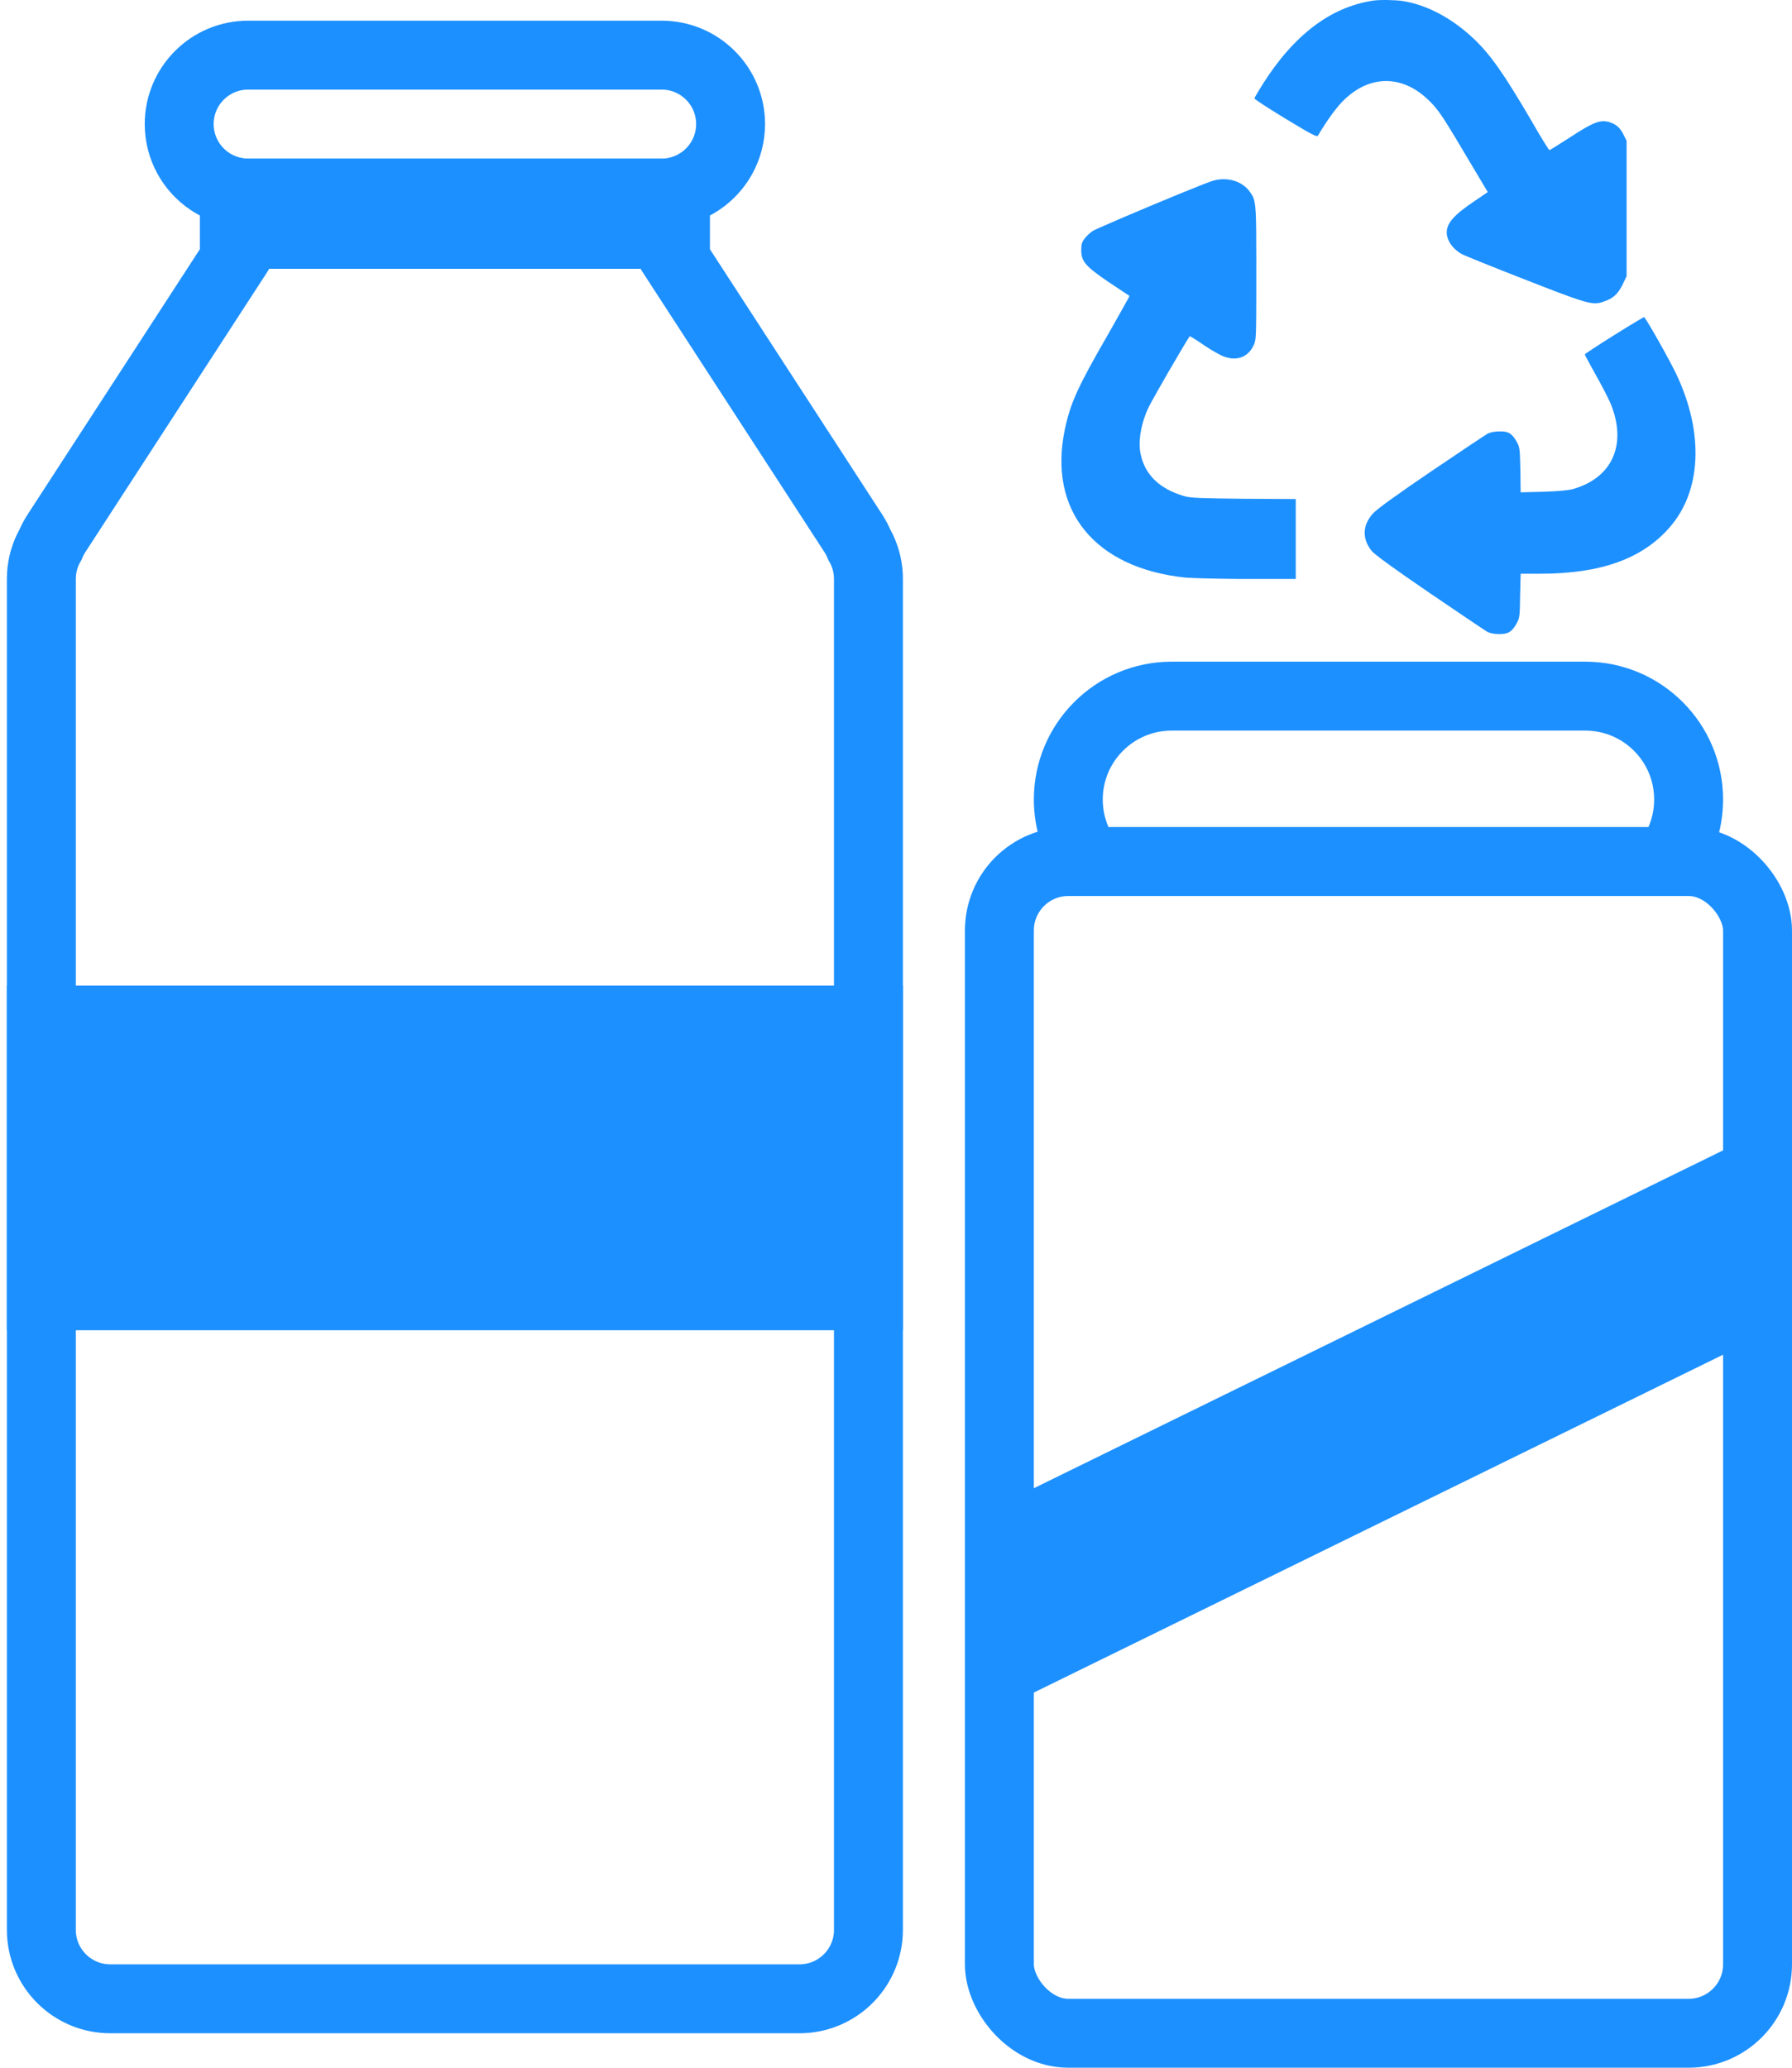
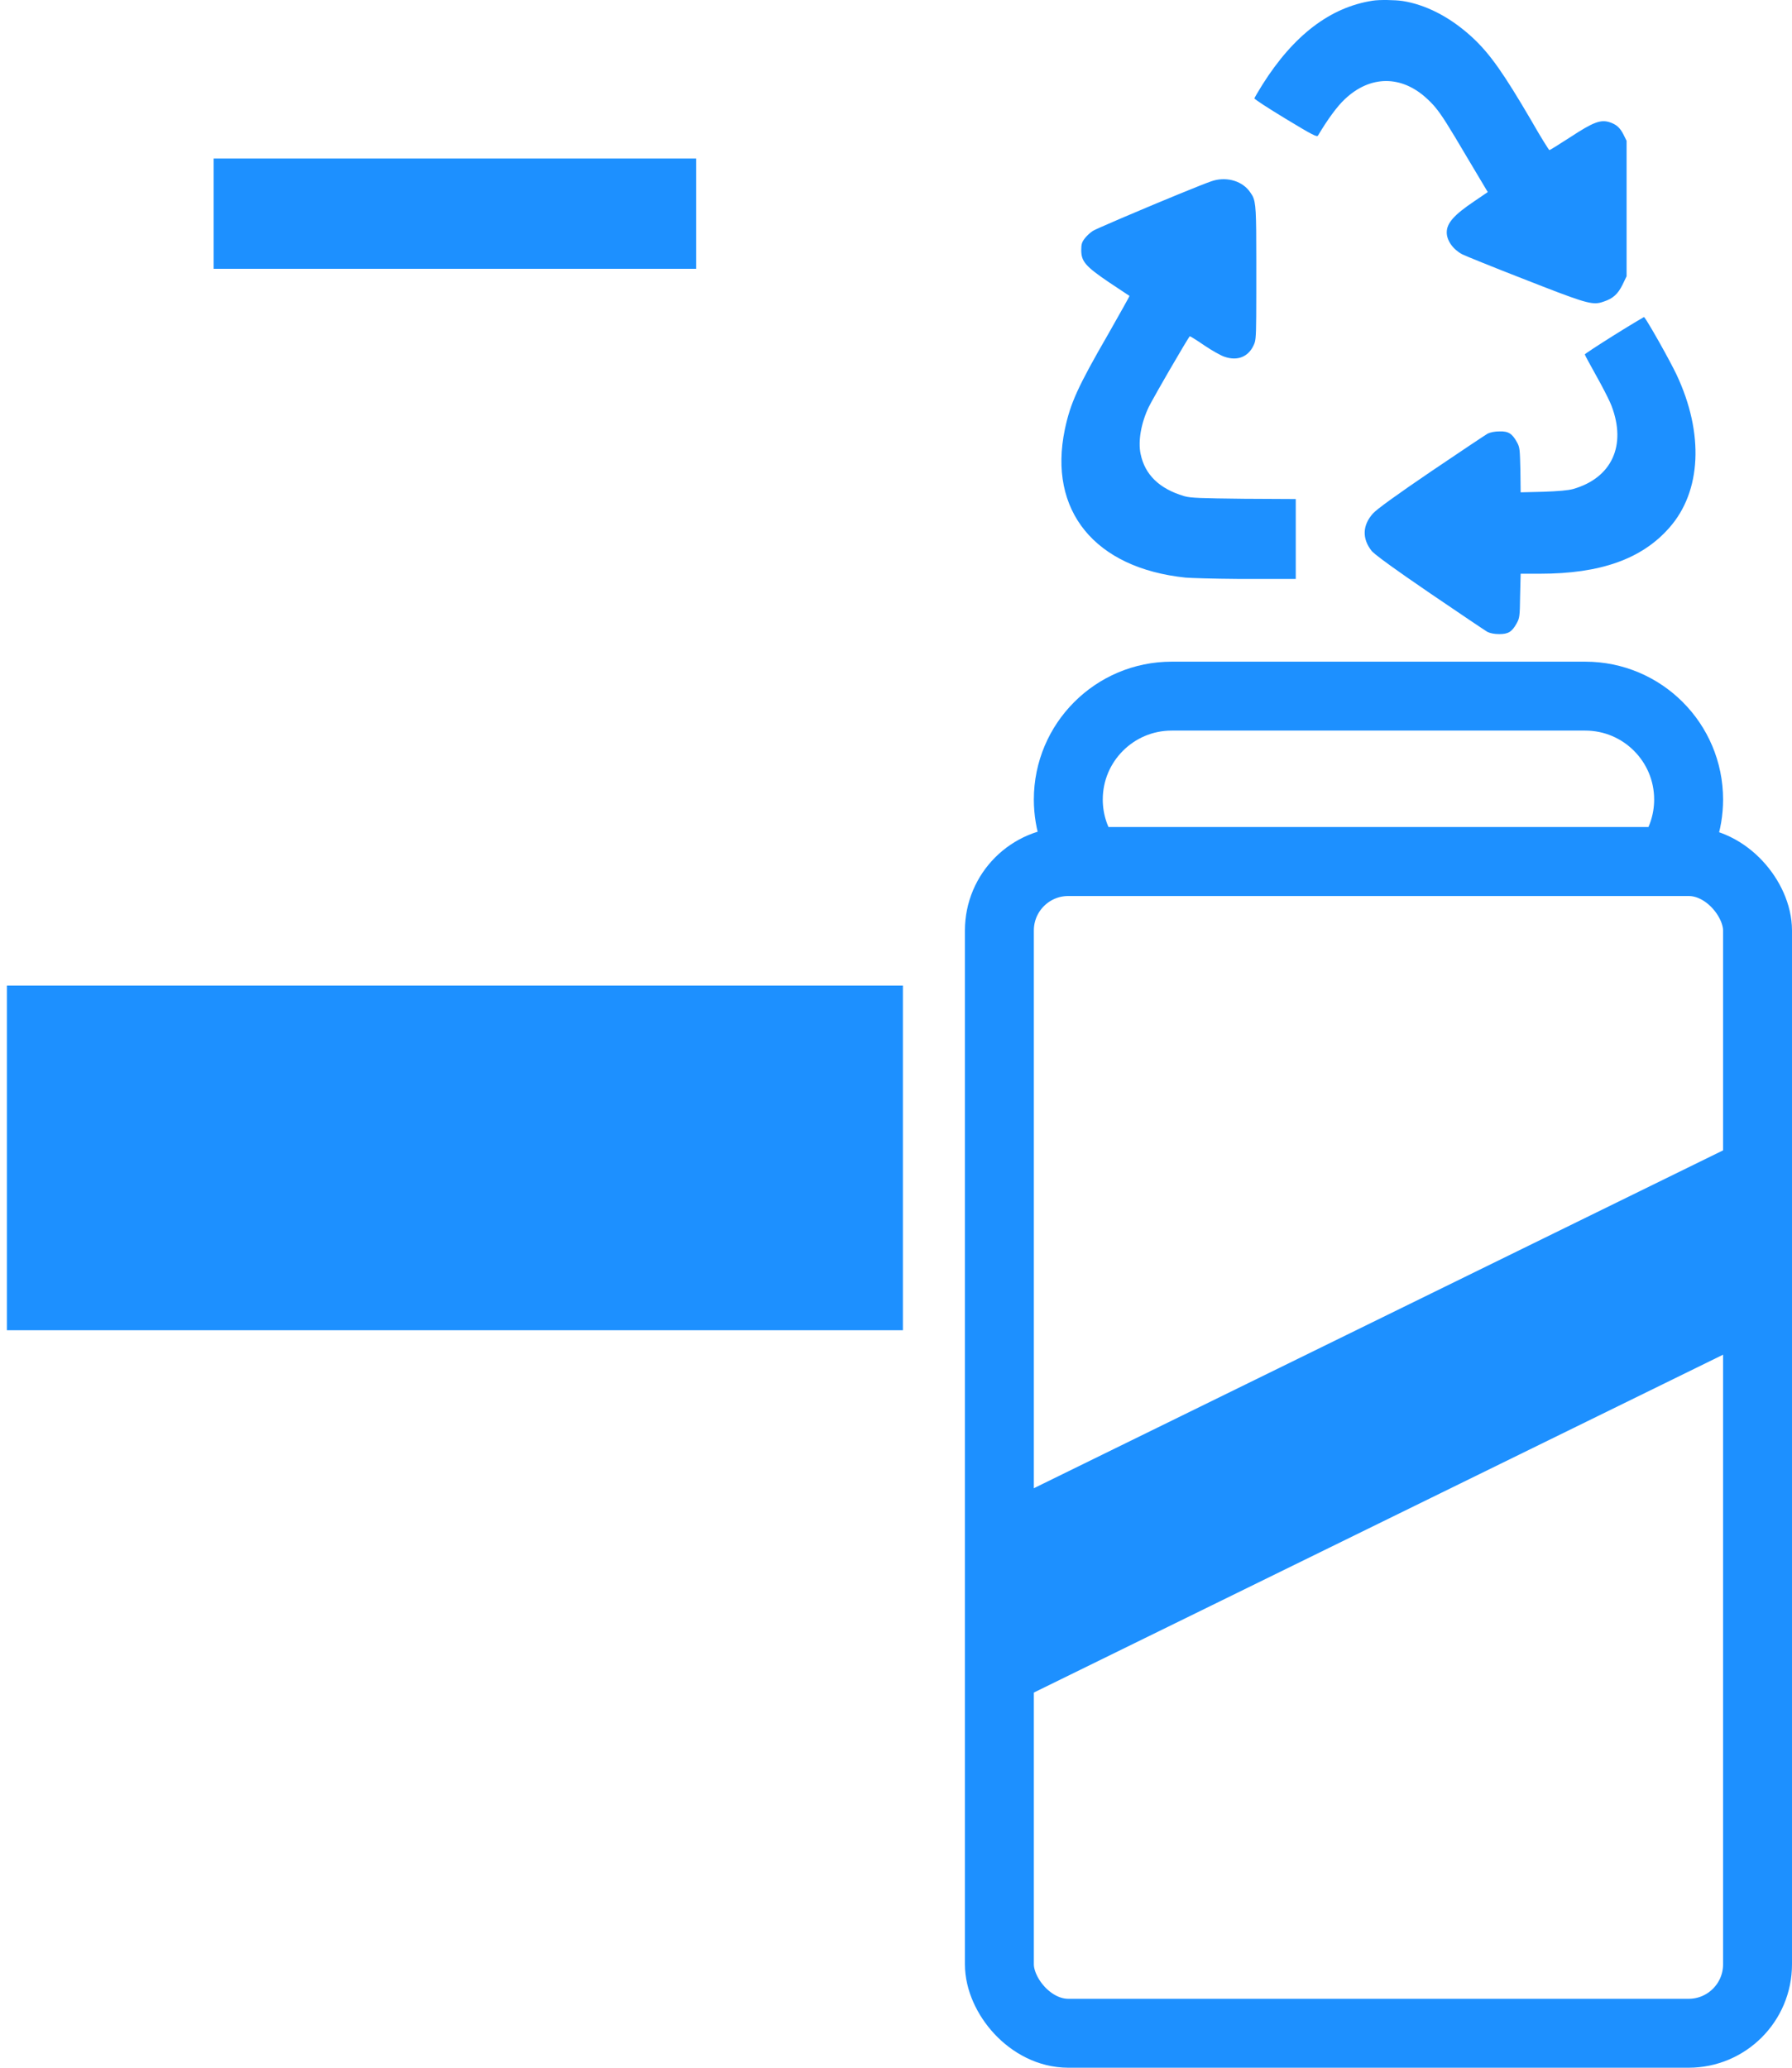
<svg xmlns="http://www.w3.org/2000/svg" width="130px" height="150px" viewBox="0 0 130 150" version="1.1">
  <title>Group 5</title>
  <g id="Page-1" stroke="none" stroke-width="1" fill="none" fill-rule="evenodd">
    <g id="Group-5" transform="translate(3, 0)">
      <g id="Group-2" transform="translate(0, 4)" stroke="#1D90FF" stroke-width="5">
-         <path d="M46.001,14.82 L58.908,34.696 C59.079,34.96 59.223,35.235 59.339,35.517 L59.384,35.594 C59.426,35.669 59.465,35.745 59.502,35.823 C59.507,35.833 59.513,35.845 59.518,35.856 C59.55,35.924 59.581,35.992 59.61,36.06 C59.615,36.074 59.621,36.087 59.627,36.101 C59.691,36.257 59.747,36.416 59.795,36.579 C59.801,36.599 59.807,36.621 59.813,36.642 C59.83,36.703 59.846,36.763 59.861,36.824 C59.868,36.852 59.874,36.88 59.88,36.908 C59.915,37.064 59.943,37.224 59.963,37.386 C59.967,37.419 59.97,37.452 59.974,37.484 C59.98,37.548 59.986,37.611 59.99,37.675 C59.997,37.783 60,37.891 60,38 L59.993,37.731 C59.998,37.82 60,37.91 60,38 L60,136 C60,138.689 57.878,140.882 55.217,140.995 L55,141 L5,141 C2.239,141 1.8189894e-12,138.761 1.8189894e-12,136 L1.8189894e-12,38 L0.005,37.783 L1.8189894e-12,38 C1.8189894e-12,37.891 0.003,37.783 0.01,37.675 C0.014,37.611 0.02,37.548 0.026,37.484 C0.03,37.452 0.033,37.419 0.037,37.387 C0.057,37.224 0.085,37.064 0.12,36.907 C0.126,36.88 0.132,36.852 0.139,36.824 C0.154,36.763 0.17,36.703 0.186,36.642 C0.193,36.621 0.199,36.599 0.205,36.578 C0.253,36.416 0.309,36.257 0.373,36.101 C0.379,36.087 0.385,36.074 0.39,36.06 C0.419,35.992 0.45,35.924 0.482,35.856 C0.487,35.845 0.493,35.833 0.498,35.822 C0.535,35.745 0.574,35.669 0.616,35.594 L0.661,35.517 C0.777,35.235 0.921,34.96 1.092,34.696 L13.998,14.821 L13.999,9.9 C13.908,9.881 13.819,9.861 13.73,9.837 C13.632,9.812 13.534,9.783 13.438,9.751 C13.328,9.715 13.22,9.675 13.113,9.632 C13.022,9.595 12.932,9.555 12.844,9.513 C12.723,9.455 12.604,9.392 12.489,9.325 C12.306,9.218 12.131,9.101 11.965,8.974 C11.651,8.733 11.366,8.456 11.116,8.149 C10.933,7.923 10.769,7.681 10.627,7.426 C10.228,6.708 10,5.88 10,5 C10,2.239 12.239,-8.8817842e-16 15,0 L45,0 C47.761,-8.8817842e-16 50,2.239 50,5 C50,5.88 49.772,6.708 49.373,7.426 C49.231,7.681 49.067,7.923 48.884,8.149 C48.634,8.456 48.349,8.733 48.035,8.974 C47.869,9.101 47.694,9.218 47.511,9.324 C47.396,9.392 47.277,9.455 47.156,9.513 C47.068,9.555 46.978,9.595 46.887,9.632 C46.78,9.675 46.672,9.715 46.561,9.751 C46.466,9.783 46.368,9.812 46.27,9.837 C46.181,9.861 46.092,9.881 46.001,9.9 L46.001,14.82 Z" id="Combined-Shape" />
        <rect id="Rectangle" fill="#1D90FF" x="0" y="70" width="60" height="20" />
        <rect id="Rectangle" x="15" y="10" width="30" height="3" />
      </g>
      <g id="Group-4" transform="translate(71, 53)" stroke="#1D90FF" stroke-width="5">
        <g id="Group" transform="translate(1, 0)">
          <path d="M40,-2.5 C42.071,-2.5 43.946,-1.661 45.303,-0.303 C46.661,1.054 47.5,2.929 47.5,5 C47.5,6.689 46.94,8.246 46.001,9.501 L3.999,9.501 C3.06,8.246 2.5,6.689 2.5,5 C2.5,2.929 3.339,1.054 4.697,-0.303 C6.054,-1.661 7.929,-2.5 10,-2.5 L40,-2.5 Z" id="Combined-Shape" />
          <rect id="Rectangle" x="-2.5" y="9.5" width="55" height="85" rx="5" />
        </g>
        <line x1="1.5" y1="57.5" x2="52.5" y2="32.5" id="Line" stroke-linecap="square" />
        <line x1="1" y1="67" x2="52" y2="42" id="Line" stroke-linecap="square" />
        <line x1="1.5" y1="65.5" x2="52.5" y2="40.5" id="Line" stroke-linecap="square" />
        <line x1="1" y1="64" x2="52" y2="39" id="Line" stroke-linecap="square" />
        <line x1="0.5" y1="63.5" x2="51.5" y2="38.5" id="Line" stroke-linecap="square" />
      </g>
      <path d="M116.259,23 C116.275,22.997 116.343,23.09 116.447,23.251 L116.49,23.32 C116.693,23.643 117.004,24.176 117.332,24.757 L117.405,24.887 C117.893,25.756 118.402,26.703 118.634,27.198 C120.625,31.437 120.434,35.655 118.097,38.287 C116.105,40.556 113.099,41.621 108.713,41.621 L107.315,41.621 L107.276,43.208 C107.257,44.714 107.238,44.835 107.028,45.217 C106.683,45.839 106.415,46 105.763,46 C105.4,46 105.112,45.94 104.902,45.839 C104.729,45.739 102.852,44.473 100.727,43.027 C100.067,42.576 99.493,42.18 98.999,41.835 L98.86,41.737 C97.423,40.731 96.696,40.18 96.513,39.974 C95.805,39.09 95.824,38.106 96.609,37.242 C96.877,36.941 98.294,35.916 100.803,34.209 C102.91,32.783 104.748,31.557 104.921,31.457 C105.131,31.357 105.438,31.296 105.783,31.296 C106.434,31.276 106.702,31.457 107.047,32.08 C107.257,32.461 107.257,32.582 107.296,34.108 L107.315,35.715 L108.962,35.675 C110.073,35.635 110.762,35.575 111.126,35.474 C113.922,34.671 115.014,32.321 113.903,29.428 C113.803,29.16 113.503,28.558 113.167,27.929 L113.089,27.784 C112.997,27.614 112.903,27.444 112.811,27.279 C112.352,26.455 111.969,25.752 111.969,25.712 C111.969,25.672 112.926,25.049 114.075,24.326 C115.225,23.603 116.22,23.02 116.259,23 Z M87.6,13.821 C87.63,13.862 87.659,13.9 87.686,13.937 L87.712,13.974 C87.76,14.04 87.802,14.103 87.84,14.169 L87.86,14.205 C88.117,14.688 88.136,15.4 88.138,18.877 L88.137,20.95 L88.137,21.009 L88.137,21.295 C88.135,23.958 88.121,24.528 88.025,24.845 L88.017,24.867 C88.013,24.882 88.007,24.896 88.002,24.91 L87.993,24.934 C87.991,24.938 87.99,24.942 87.988,24.946 L87.978,24.97 L87.968,24.993 C87.961,25.009 87.953,25.025 87.946,25.042 C87.561,25.887 86.774,26.201 85.852,25.887 C85.583,25.808 84.929,25.435 84.372,25.061 C83.834,24.688 83.354,24.393 83.316,24.393 C83.276,24.403 82.579,25.576 81.865,26.808 L81.781,26.953 L81.676,27.135 C81.222,27.921 80.784,28.691 80.529,29.16 L80.484,29.243 C80.419,29.363 80.37,29.458 80.338,29.522 C79.781,30.681 79.55,31.998 79.743,32.921 C80.05,34.435 81.107,35.456 82.893,35.987 C82.903,35.99 82.912,35.993 82.922,35.995 L82.952,36.004 C83.408,36.126 84.086,36.146 87.216,36.183 L91,36.203 L91,42 L87.371,42 C87.215,42 87.058,41.999 86.901,41.998 L86.714,41.997 C85.03,41.985 83.443,41.936 83.008,41.902 C76.419,41.214 73.019,37.048 74.248,31.153 C74.652,29.247 75.17,28.087 77.418,24.197 C78.263,22.703 78.955,21.485 78.936,21.465 C78.917,21.445 78.244,21.013 77.457,20.483 C75.747,19.323 75.439,18.969 75.439,18.144 C75.439,17.732 75.478,17.574 75.689,17.299 C75.824,17.122 76.093,16.867 76.285,16.749 C76.327,16.721 76.486,16.645 76.732,16.534 L76.852,16.481 C77.568,16.161 78.858,15.609 80.204,15.045 L80.423,14.953 L80.66,14.853 L80.898,14.754 C81.431,14.532 81.96,14.313 82.451,14.111 L82.613,14.045 C83.685,13.606 84.555,13.259 84.872,13.153 C85.871,12.799 87.004,13.074 87.6,13.821 Z M98.741,0.071 C100.397,0.329 102.072,1.184 103.569,2.497 C103.601,2.525 103.632,2.553 103.663,2.581 L103.756,2.665 L103.847,2.749 C105.107,3.926 106.096,5.346 108.063,8.703 C108.753,9.916 109.364,10.891 109.403,10.891 C109.442,10.891 110.132,10.453 110.94,9.936 C112.576,8.862 113.108,8.663 113.758,8.862 C114.251,9.021 114.527,9.26 114.783,9.777 L115,10.215 L115,20.041 L114.704,20.657 C114.369,21.334 114.015,21.652 113.364,21.871 C113.265,21.906 113.173,21.937 113.079,21.959 L113.033,21.969 C112.36,22.108 111.561,21.819 107.629,20.279 C105.323,19.384 103.274,18.549 103.077,18.449 C102.407,18.091 101.953,17.455 101.953,16.858 C101.953,16.182 102.486,15.585 103.964,14.591 L104.929,13.934 L103.412,11.388 C102.098,9.164 101.585,8.325 101.086,7.741 L101.042,7.689 C101.02,7.664 100.997,7.639 100.975,7.614 L100.931,7.566 C100.895,7.527 100.858,7.488 100.82,7.449 L100.775,7.403 C100.699,7.327 100.619,7.251 100.534,7.171 C98.682,5.441 96.396,5.441 94.543,7.211 C94.011,7.709 93.321,8.643 92.612,9.837 C92.533,9.956 92.218,9.797 90.247,8.604 C89.005,7.848 87.981,7.191 88,7.132 C88.02,7.072 88.276,6.634 88.572,6.157 C90.838,2.557 93.499,0.528 96.573,0.051 C97.066,-0.029 98.189,-0.009 98.741,0.071 Z" id="recycle-icon" fill="#1D90FF" fill-rule="nonzero" />
    </g>
  </g>
</svg>